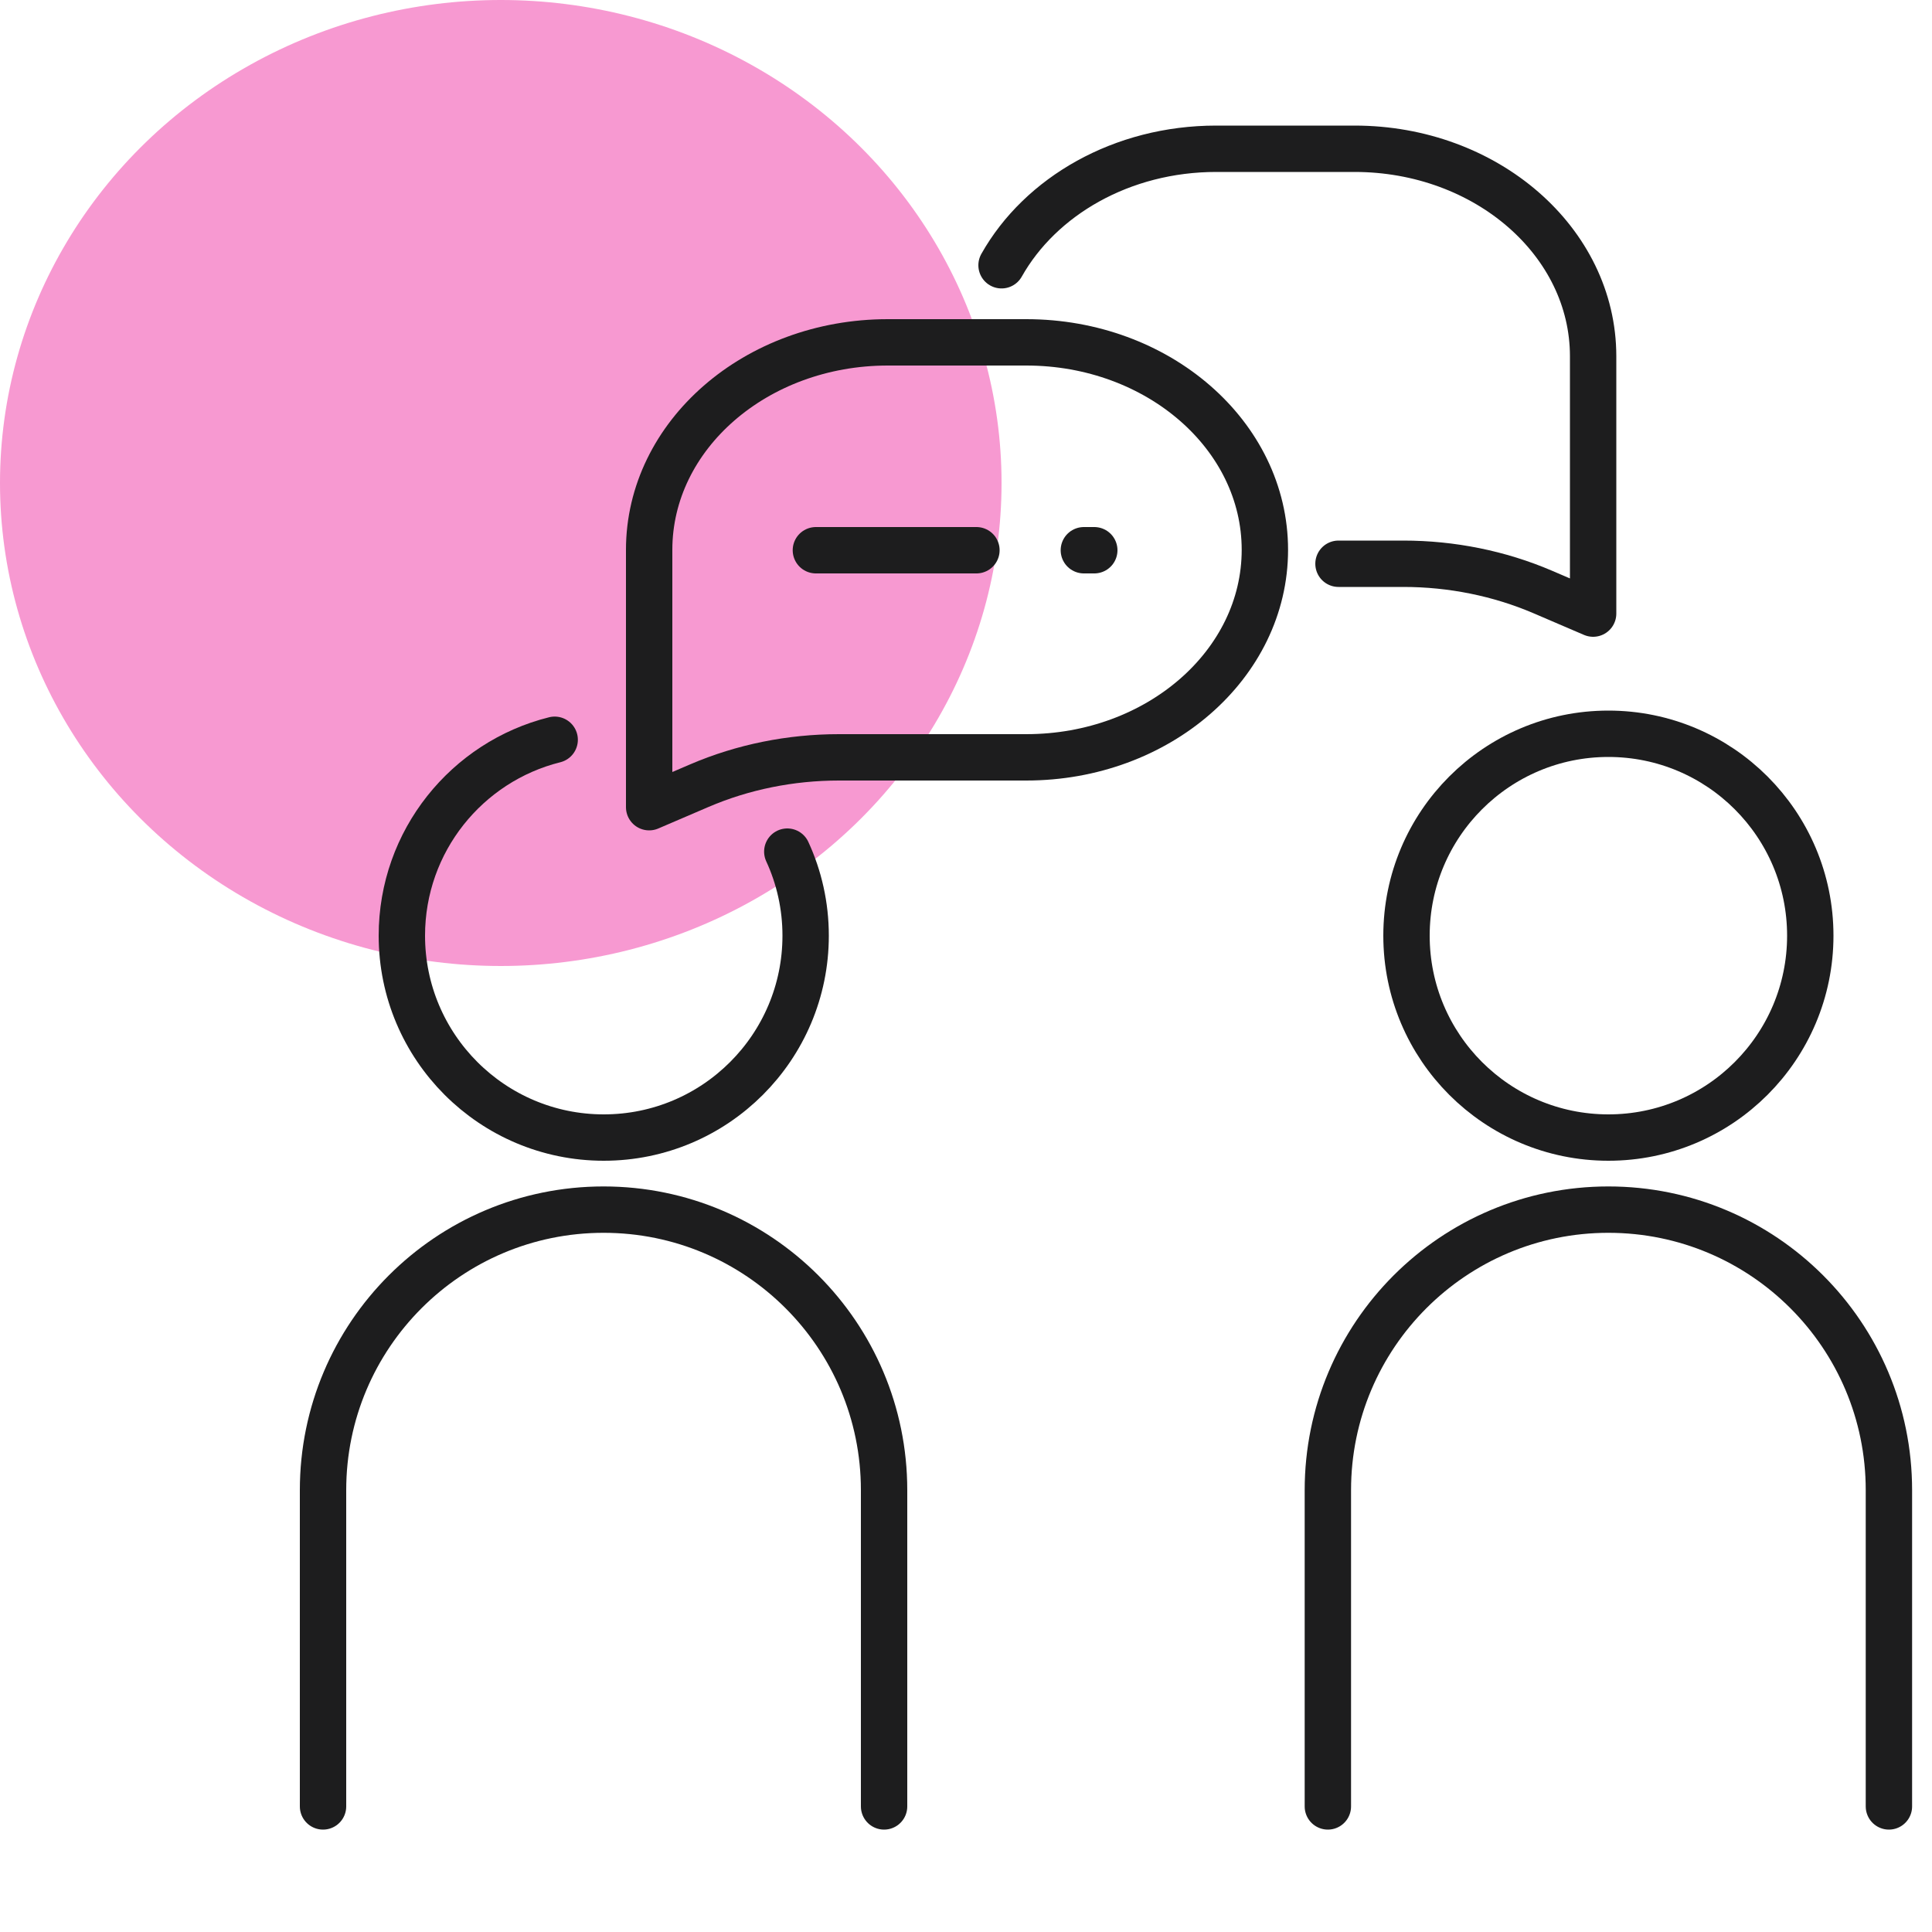
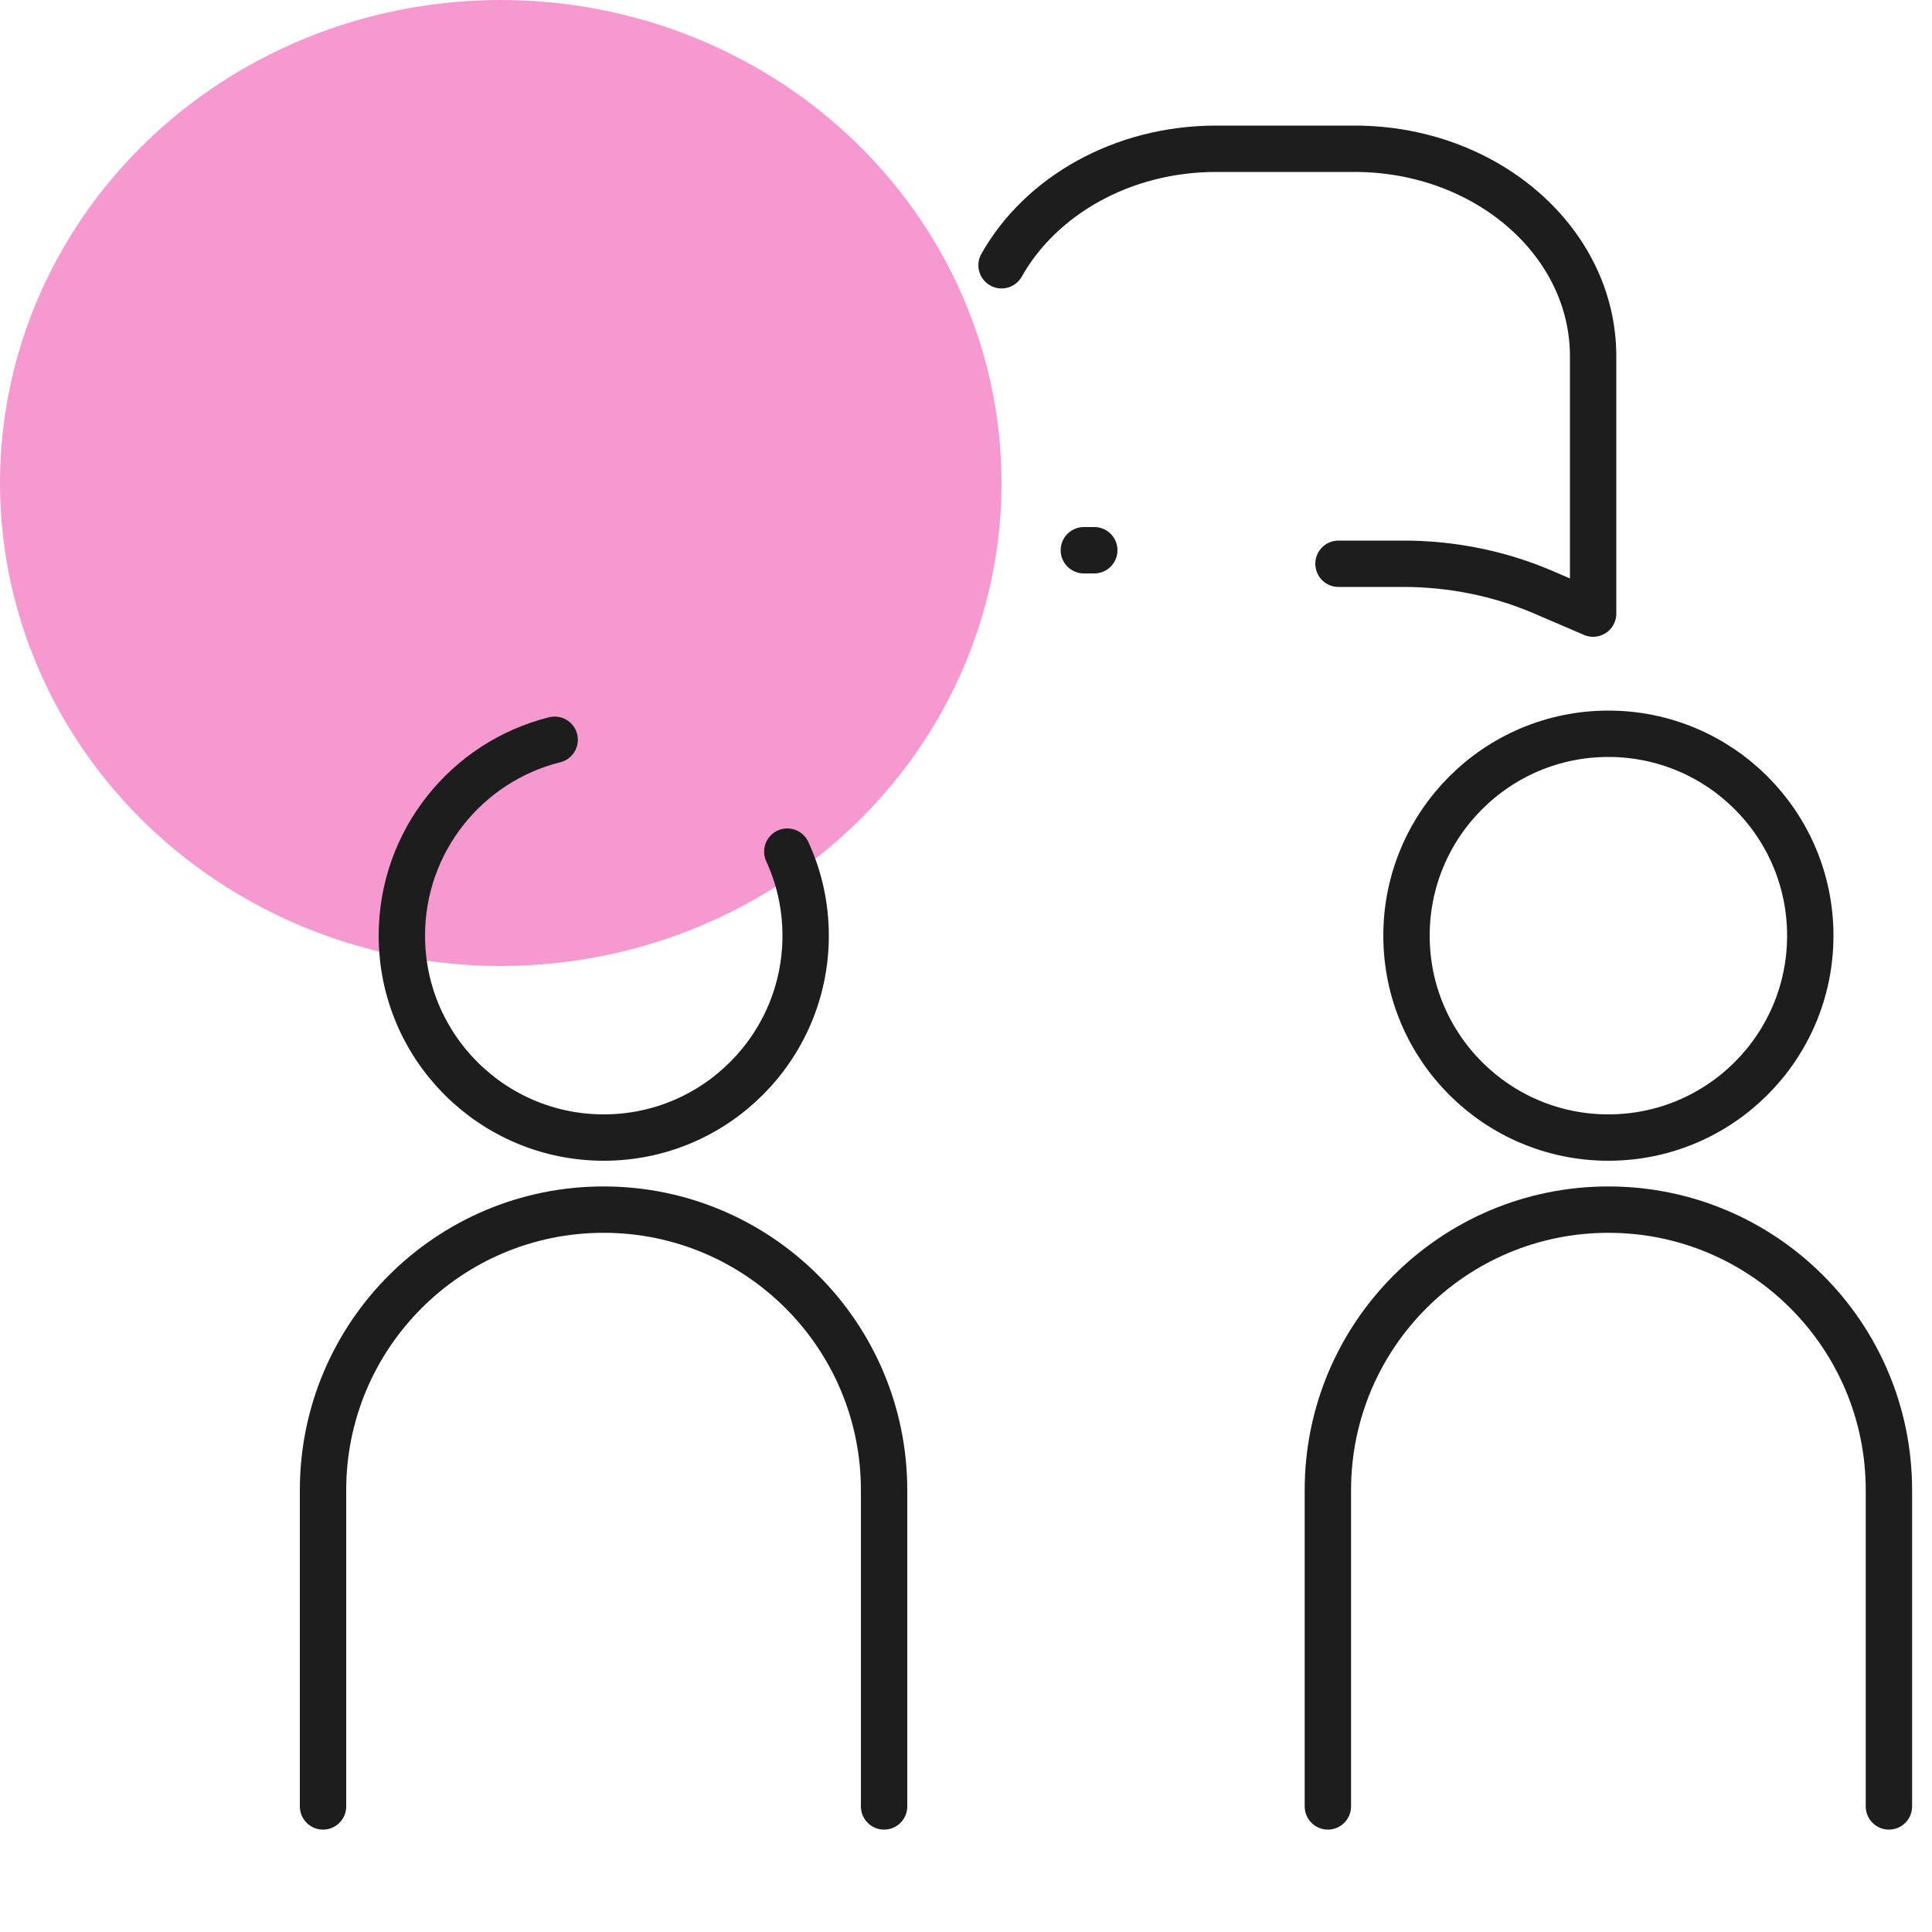
<svg xmlns="http://www.w3.org/2000/svg" id="Layer_1" data-name="Layer 1" viewBox="0 0 100 100">
  <defs>
    <style>
      .cls-1 {
        fill: none;
        stroke: #1d1d1e;
        stroke-linecap: round;
        stroke-linejoin: round;
        stroke-width: 2.4px;
      }

      .cls-2 {
        fill: #f799d1;
        stroke-width: 0px;
      }
    </style>
  </defs>
  <ellipse class="cls-2" cx="25.92" cy="25" rx="25.92" ry="25" />
  <g>
    <circle class="cls-1" cx="83.25" cy="48.43" r="10.45" />
    <path class="cls-1" d="M68.73,93.5v-16.37c0-8.02,6.5-14.52,14.52-14.52h0c8.02,0,14.52,6.5,14.52,14.52v16.37" />
    <path class="cls-1" d="M40.75,44.08c.61,1.32.95,2.8.95,4.35,0,5.77-4.68,10.45-10.45,10.45s-10.45-4.68-10.45-10.45c0-4.9,3.37-9.01,7.91-10.14" />
    <path class="cls-1" d="M16.72,93.5v-16.37c0-8.02,6.5-14.52,14.52-14.52h0c8.02,0,14.52,6.5,14.52,14.52v16.37" />
    <path class="cls-1" d="M51.84,13.73c2.01-3.57,6.23-6.03,11.11-6.03h7.16c6.82,0,12.35,4.81,12.35,10.74v13.32l-2.61-1.12c-2.24-.96-4.71-1.46-7.21-1.46h-3.36" />
-     <path class="cls-1" d="M53.11,17.72h-7.16c-6.82,0-12.35,4.81-12.35,10.74v13.32s2.61-1.12,2.61-1.12c2.24-.96,4.71-1.46,7.21-1.46h9.7c6.82,0,12.35-4.81,12.35-10.74h0c0-5.93-5.53-10.74-12.35-10.74Z" />
    <g>
-       <line class="cls-1" x1="42.23" y1="28.48" x2="50.54" y2="28.48" />
      <line class="cls-1" x1="56.1" y1="28.48" x2="56.64" y2="28.48" />
    </g>
  </g>
</svg>